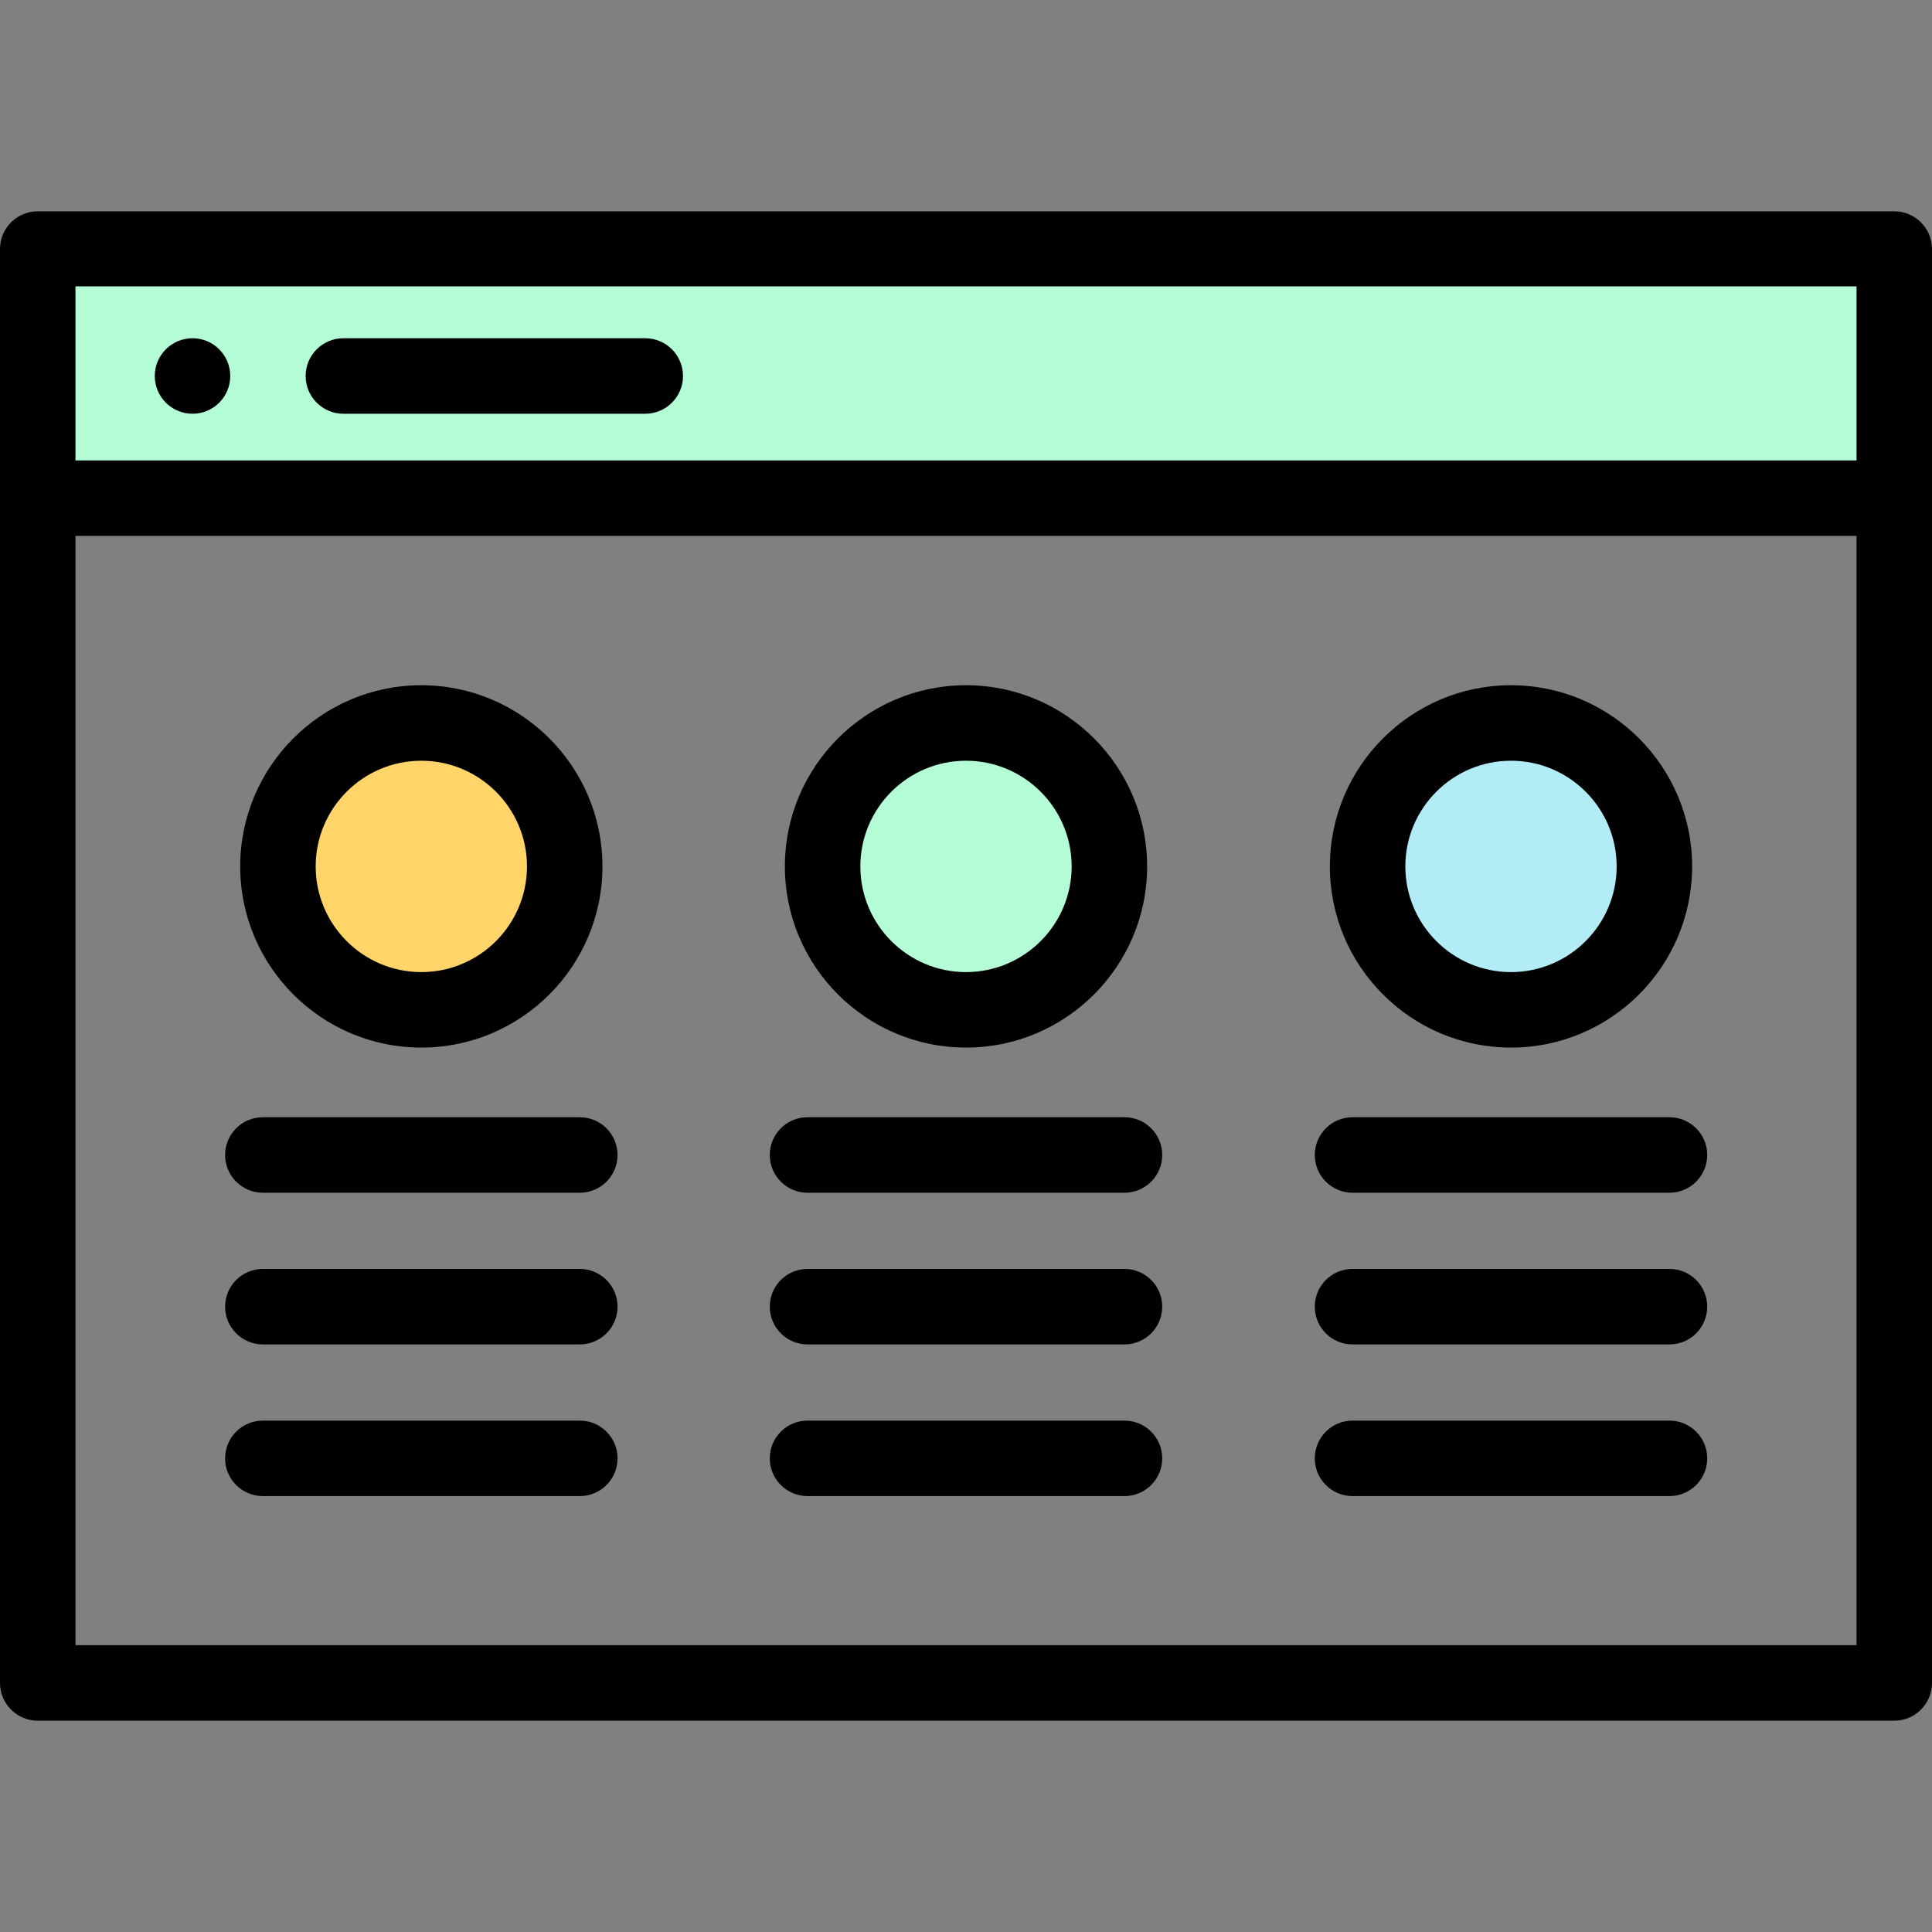
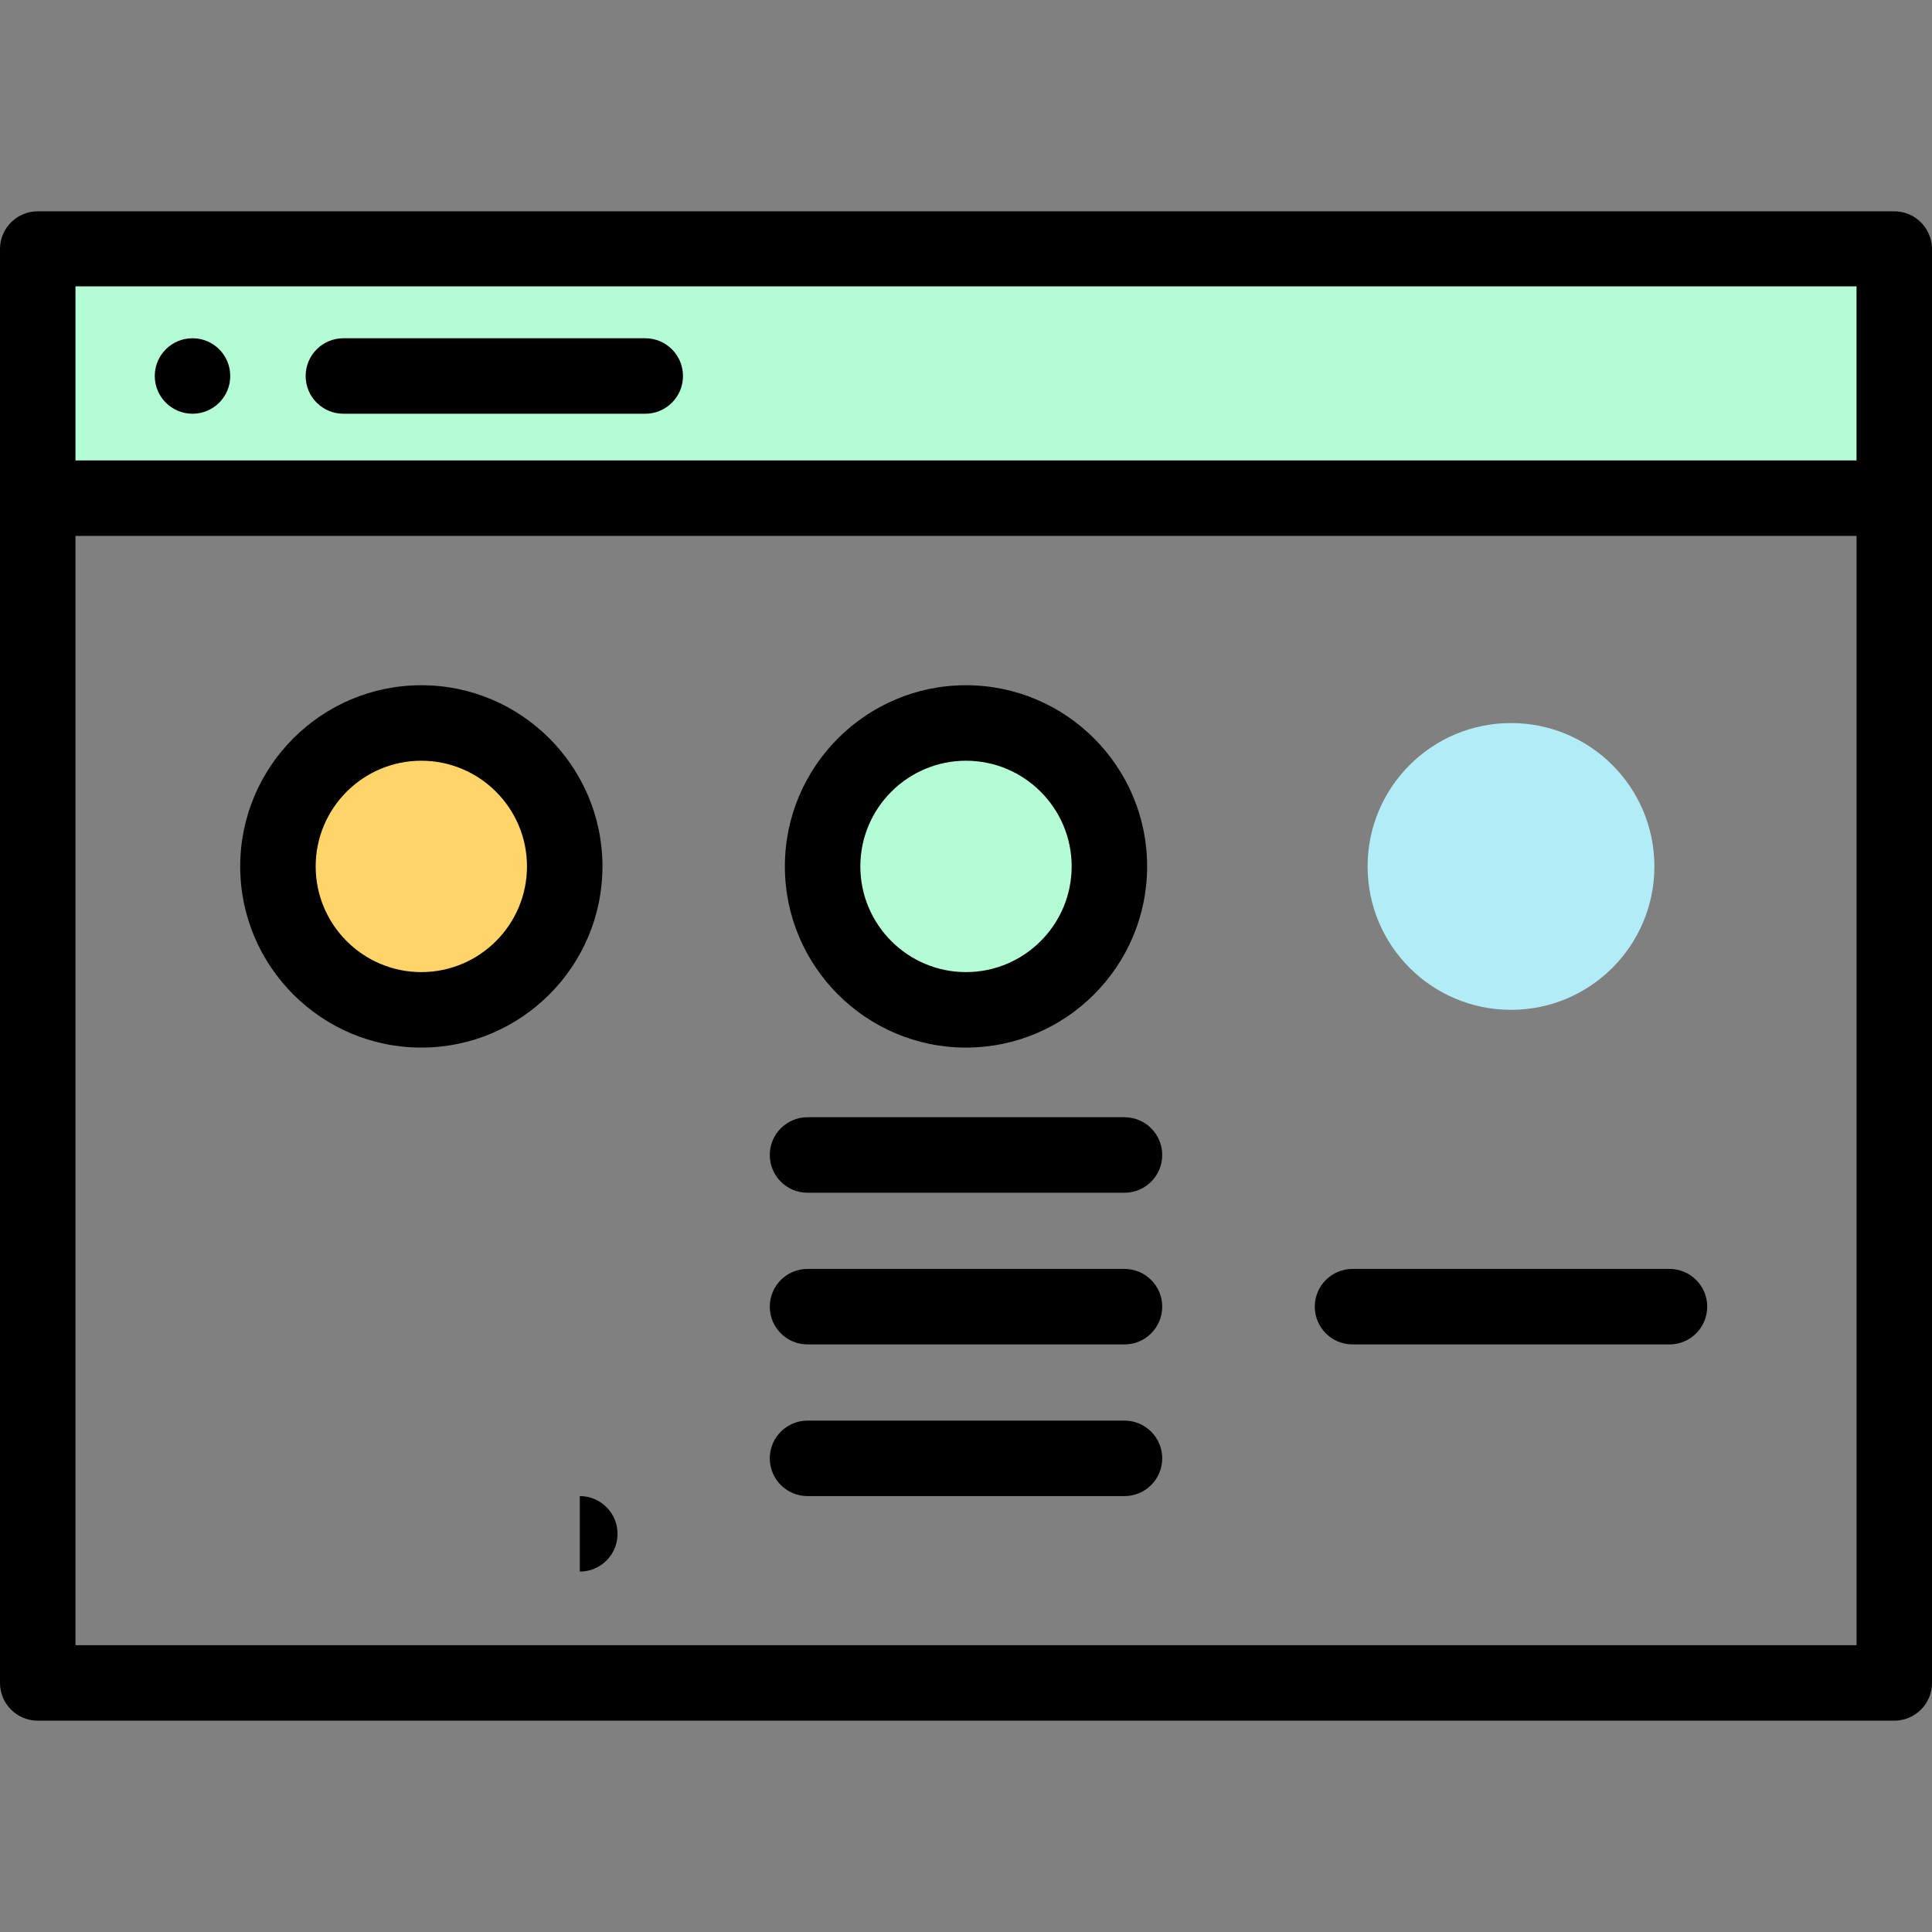
<svg xmlns="http://www.w3.org/2000/svg" height="512pt" viewBox="0 -56 512 512" width="512pt">
  <rect x="0" y="-56" width="512" height="512" fill="#808080" stroke="none" />
  <path d="m10 10.066h492v66h-492zm0 0" fill="#b4fcd6" />
  <path d="m149.656 173.617c0 20.988-17.012 38-38 38s-38-17.012-38-38c0-20.988 17.012-38 38-38s38 17.012 38 38zm0 0" fill="#ffd469" />
  <path d="m294 173.617c0 20.988-17.012 38-38 38s-38-17.012-38-38c0-20.988 17.012-38 38-38s38 17.012 38 38zm0 0" fill="#b4fcd6" />
  <path d="m438.43 173.617c0 20.988-17.012 38-38 38-20.988 0-38-17.012-38-38 0-20.988 17.012-38 38-38 20.988 0 38 17.012 38 38zm0 0" fill="#b2edf7" />
  <path d="m511.988 9.492c-.27-5.293-4.637-9.492-9.988-9.492h-492c-5.352 0-9.719 4.199-9.988 9.492-.012.172-.012.34-.012.512v379.992c0 5.523 4.48 10.004 10 10.004h492c5.52 0 10-4.48 10-10.004v-379.992c0-.172 0-.34-.012-.512zm-491.988 10.395h472v46.133h-472zm472 360.105h-472v-293.965h472zm0 0" />
  <path d="m171 53.645h-80c-5.523 0-10-4.477-10-10 0-5.527 4.477-10.004 10-10.004h80c5.523 0 10 4.477 10 10.004 0 5.523-4.477 10-10 10zm0 0" />
  <path d="m51.02 53.645c-5.523 0-10.004-4.477-10.004-10 0-5.527 4.473-10.004 9.996-10.004h.008c5.523 0 10 4.477 10 10.004 0 5.523-4.477 10-10 10zm0 0" />
-   <path d="m153.656 260.086h-84c-5.523 0-10-4.477-10-10.004 0-5.523 4.477-10.004 10-10.004h84c5.523 0 10 4.48 10 10.004 0 5.527-4.477 10.004-10 10.004zm0 0" />
-   <path d="m153.656 300.285h-84c-5.523 0-10-4.48-10-10.004s4.477-10.004 10-10.004h84c5.523 0 10 4.48 10 10.004s-4.477 10.004-10 10.004zm0 0" />
-   <path d="m153.656 340.48h-84c-5.523 0-10-4.477-10-10 0-5.527 4.477-10.004 10-10.004h84c5.523 0 10 4.477 10 10.004 0 5.523-4.477 10-10 10zm0 0" />
+   <path d="m153.656 340.48h-84h84c5.523 0 10 4.477 10 10.004 0 5.523-4.477 10-10 10zm0 0" />
  <path d="m111.656 221.621c-26.469 0-48-21.535-48-48.012s21.531-48.016 48-48.016 48 21.539 48 48.016-21.531 48.012-48 48.012zm0-76.02c-15.438 0-28 12.562-28 28.008 0 15.441 12.562 28.008 28 28.008s28-12.566 28-28.008c0-15.445-12.559-28.008-28-28.008zm0 0" />
  <path d="m298 260.086h-84c-5.523 0-10-4.477-10-10.004 0-5.523 4.477-10.004 10-10.004h84c5.523 0 10 4.48 10 10.004 0 5.527-4.477 10.004-10 10.004zm0 0" />
  <path d="m298 300.285h-84c-5.523 0-10-4.48-10-10.004s4.477-10.004 10-10.004h84c5.523 0 10 4.48 10 10.004s-4.477 10.004-10 10.004zm0 0" />
  <path d="m298 340.48h-84c-5.523 0-10-4.477-10-10 0-5.527 4.477-10.004 10-10.004h84c5.523 0 10 4.477 10 10.004 0 5.523-4.477 10-10 10zm0 0" />
  <path d="m256 221.621c-26.469 0-48-21.535-48-48.012s21.531-48.016 48-48.016 48 21.539 48 48.016-21.531 48.012-48 48.012zm0-76.02c-15.438 0-28 12.562-28 28.008 0 15.441 12.562 28.008 28 28.008s28-12.566 28-28.008c0-15.445-12.562-28.008-28-28.008zm0 0" />
-   <path d="m442.43 260.086h-84c-5.523 0-10-4.477-10-10.004 0-5.523 4.477-10.004 10-10.004h84c5.523 0 10 4.48 10 10.004 0 5.527-4.477 10.004-10 10.004zm0 0" />
  <path d="m442.43 300.285h-84c-5.523 0-10-4.48-10-10.004s4.477-10.004 10-10.004h84c5.523 0 10 4.48 10 10.004s-4.477 10.004-10 10.004zm0 0" />
-   <path d="m442.43 340.48h-84c-5.523 0-10-4.477-10-10 0-5.527 4.477-10.004 10-10.004h84c5.523 0 10 4.477 10 10.004 0 5.523-4.477 10-10 10zm0 0" />
-   <path d="m400.43 221.621c-26.469 0-48-21.535-48-48.012s21.531-48.016 48-48.016 48 21.539 48 48.016-21.531 48.012-48 48.012zm0-76.02c-15.438 0-28 12.562-28 28.008 0 15.441 12.562 28.008 28 28.008s28-12.566 28-28.008c0-15.445-12.562-28.008-28-28.008zm0 0" />
</svg>